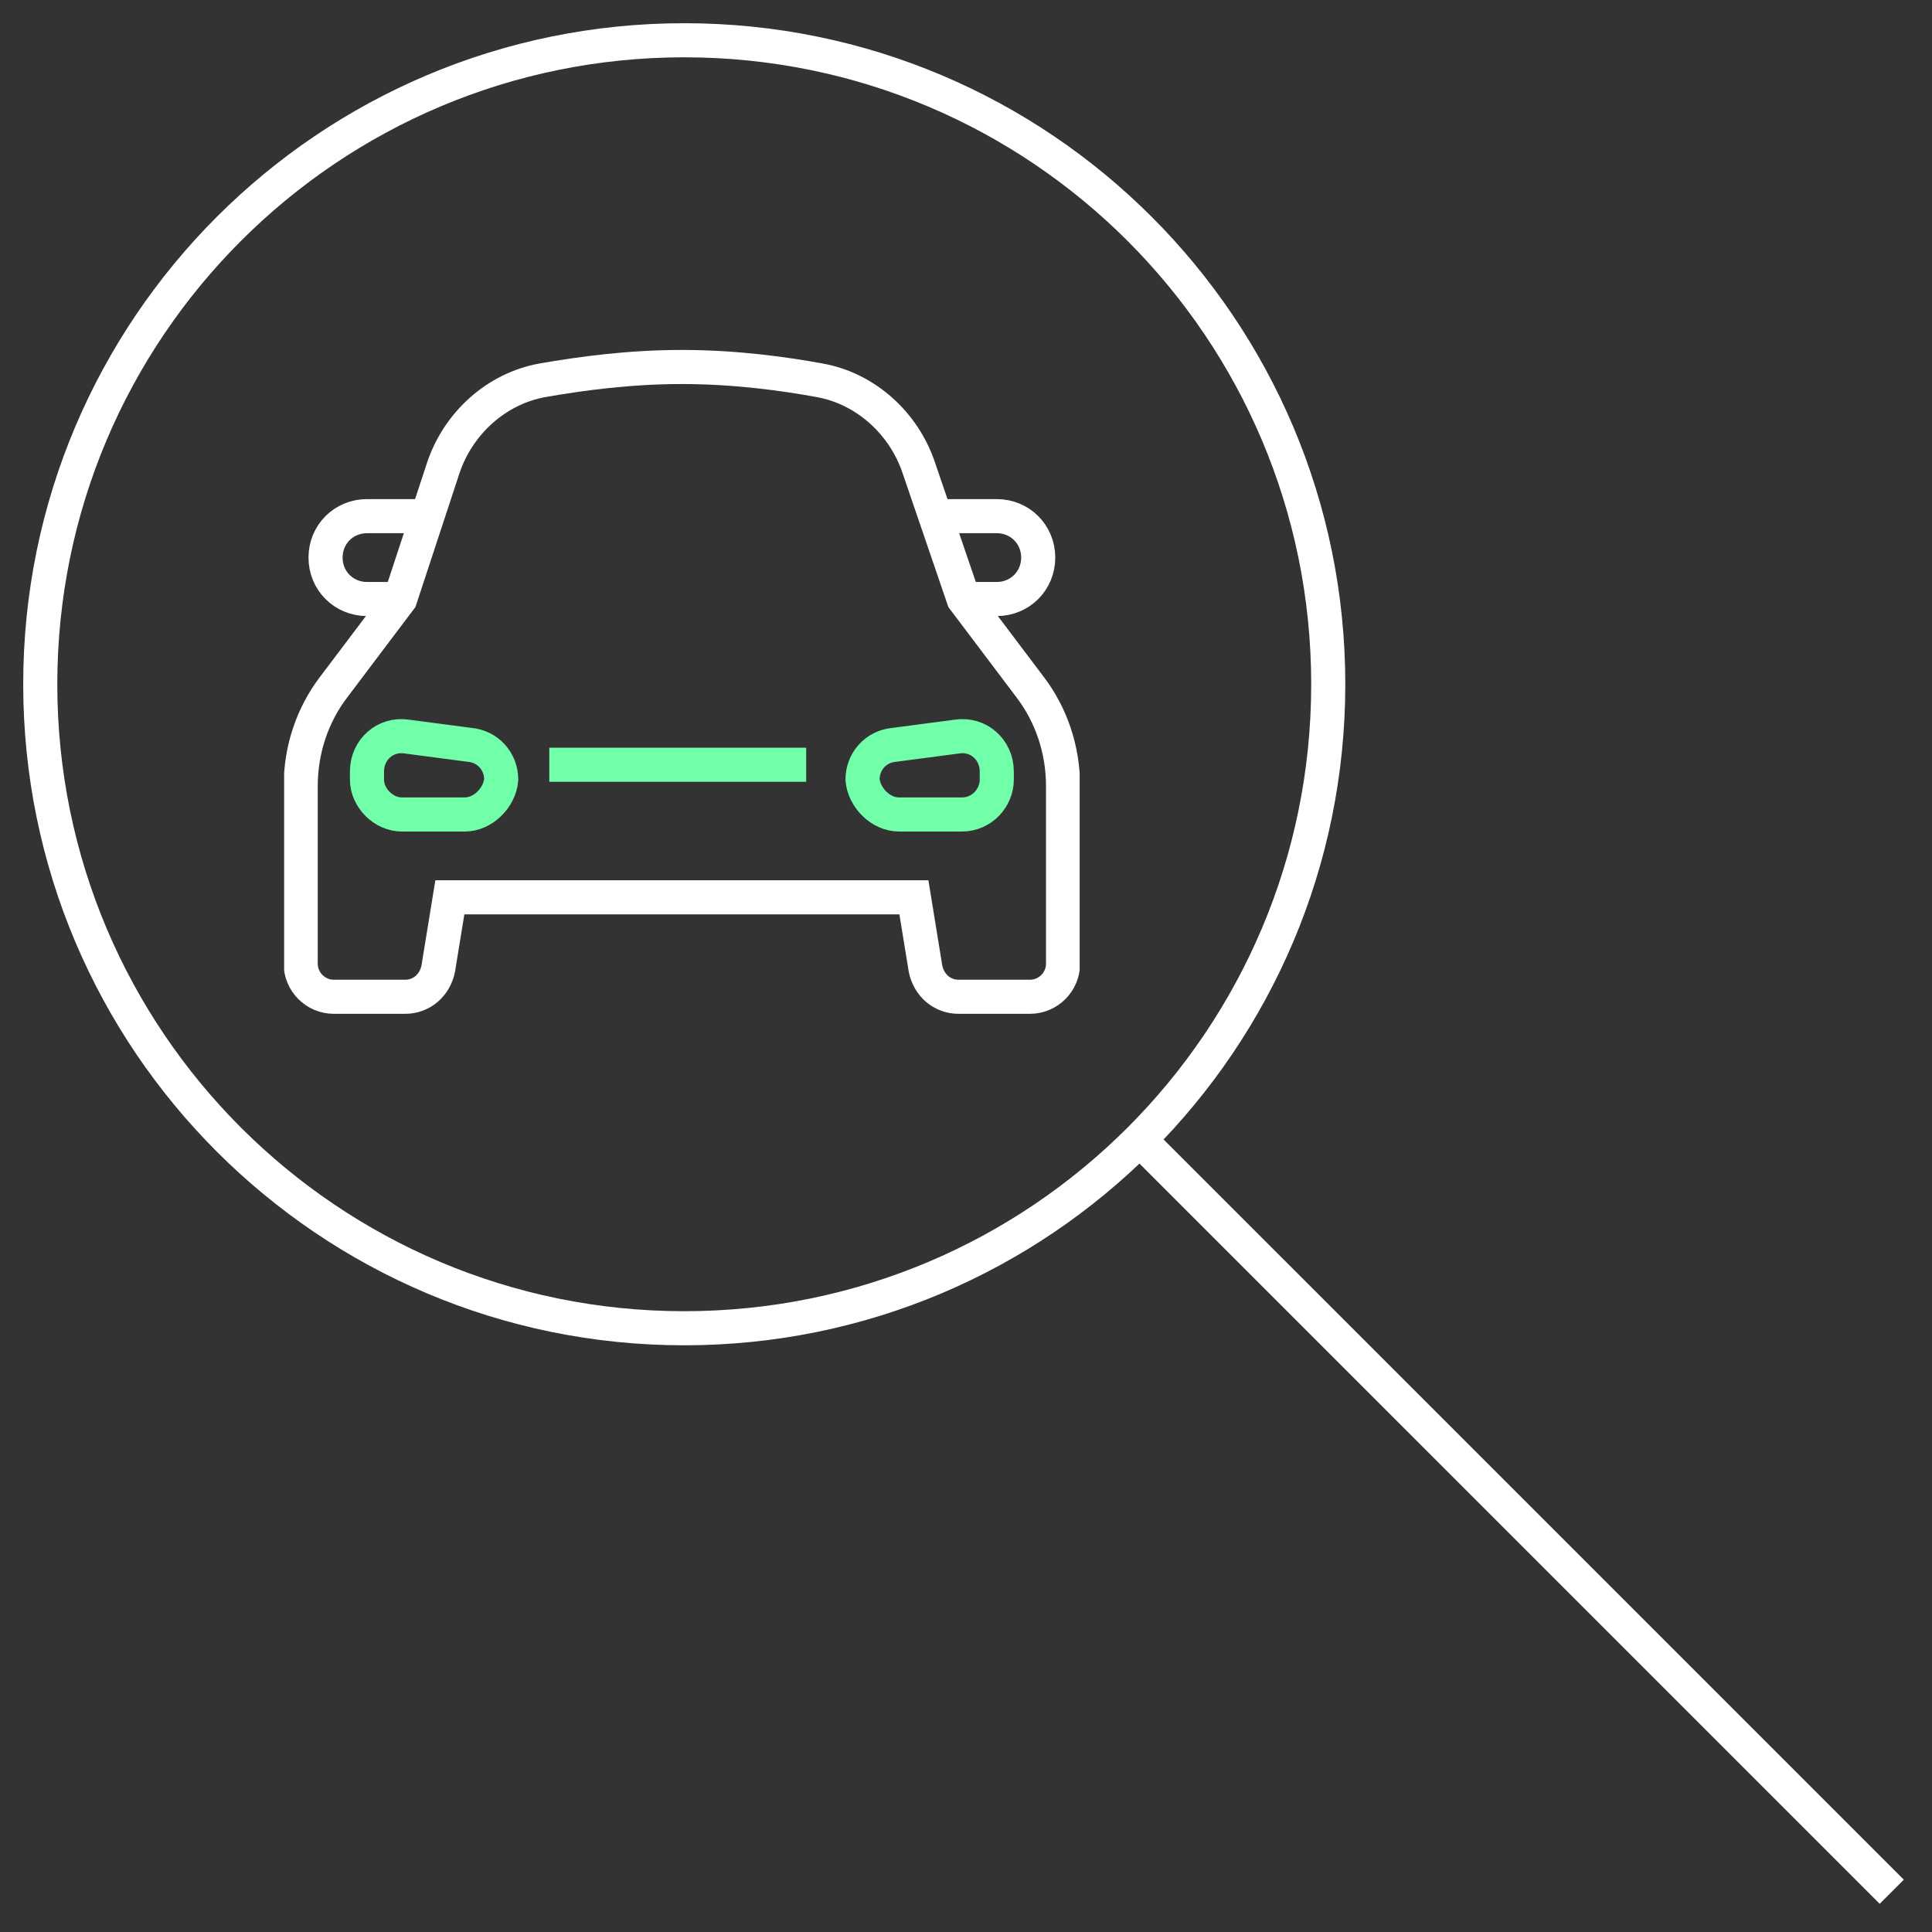
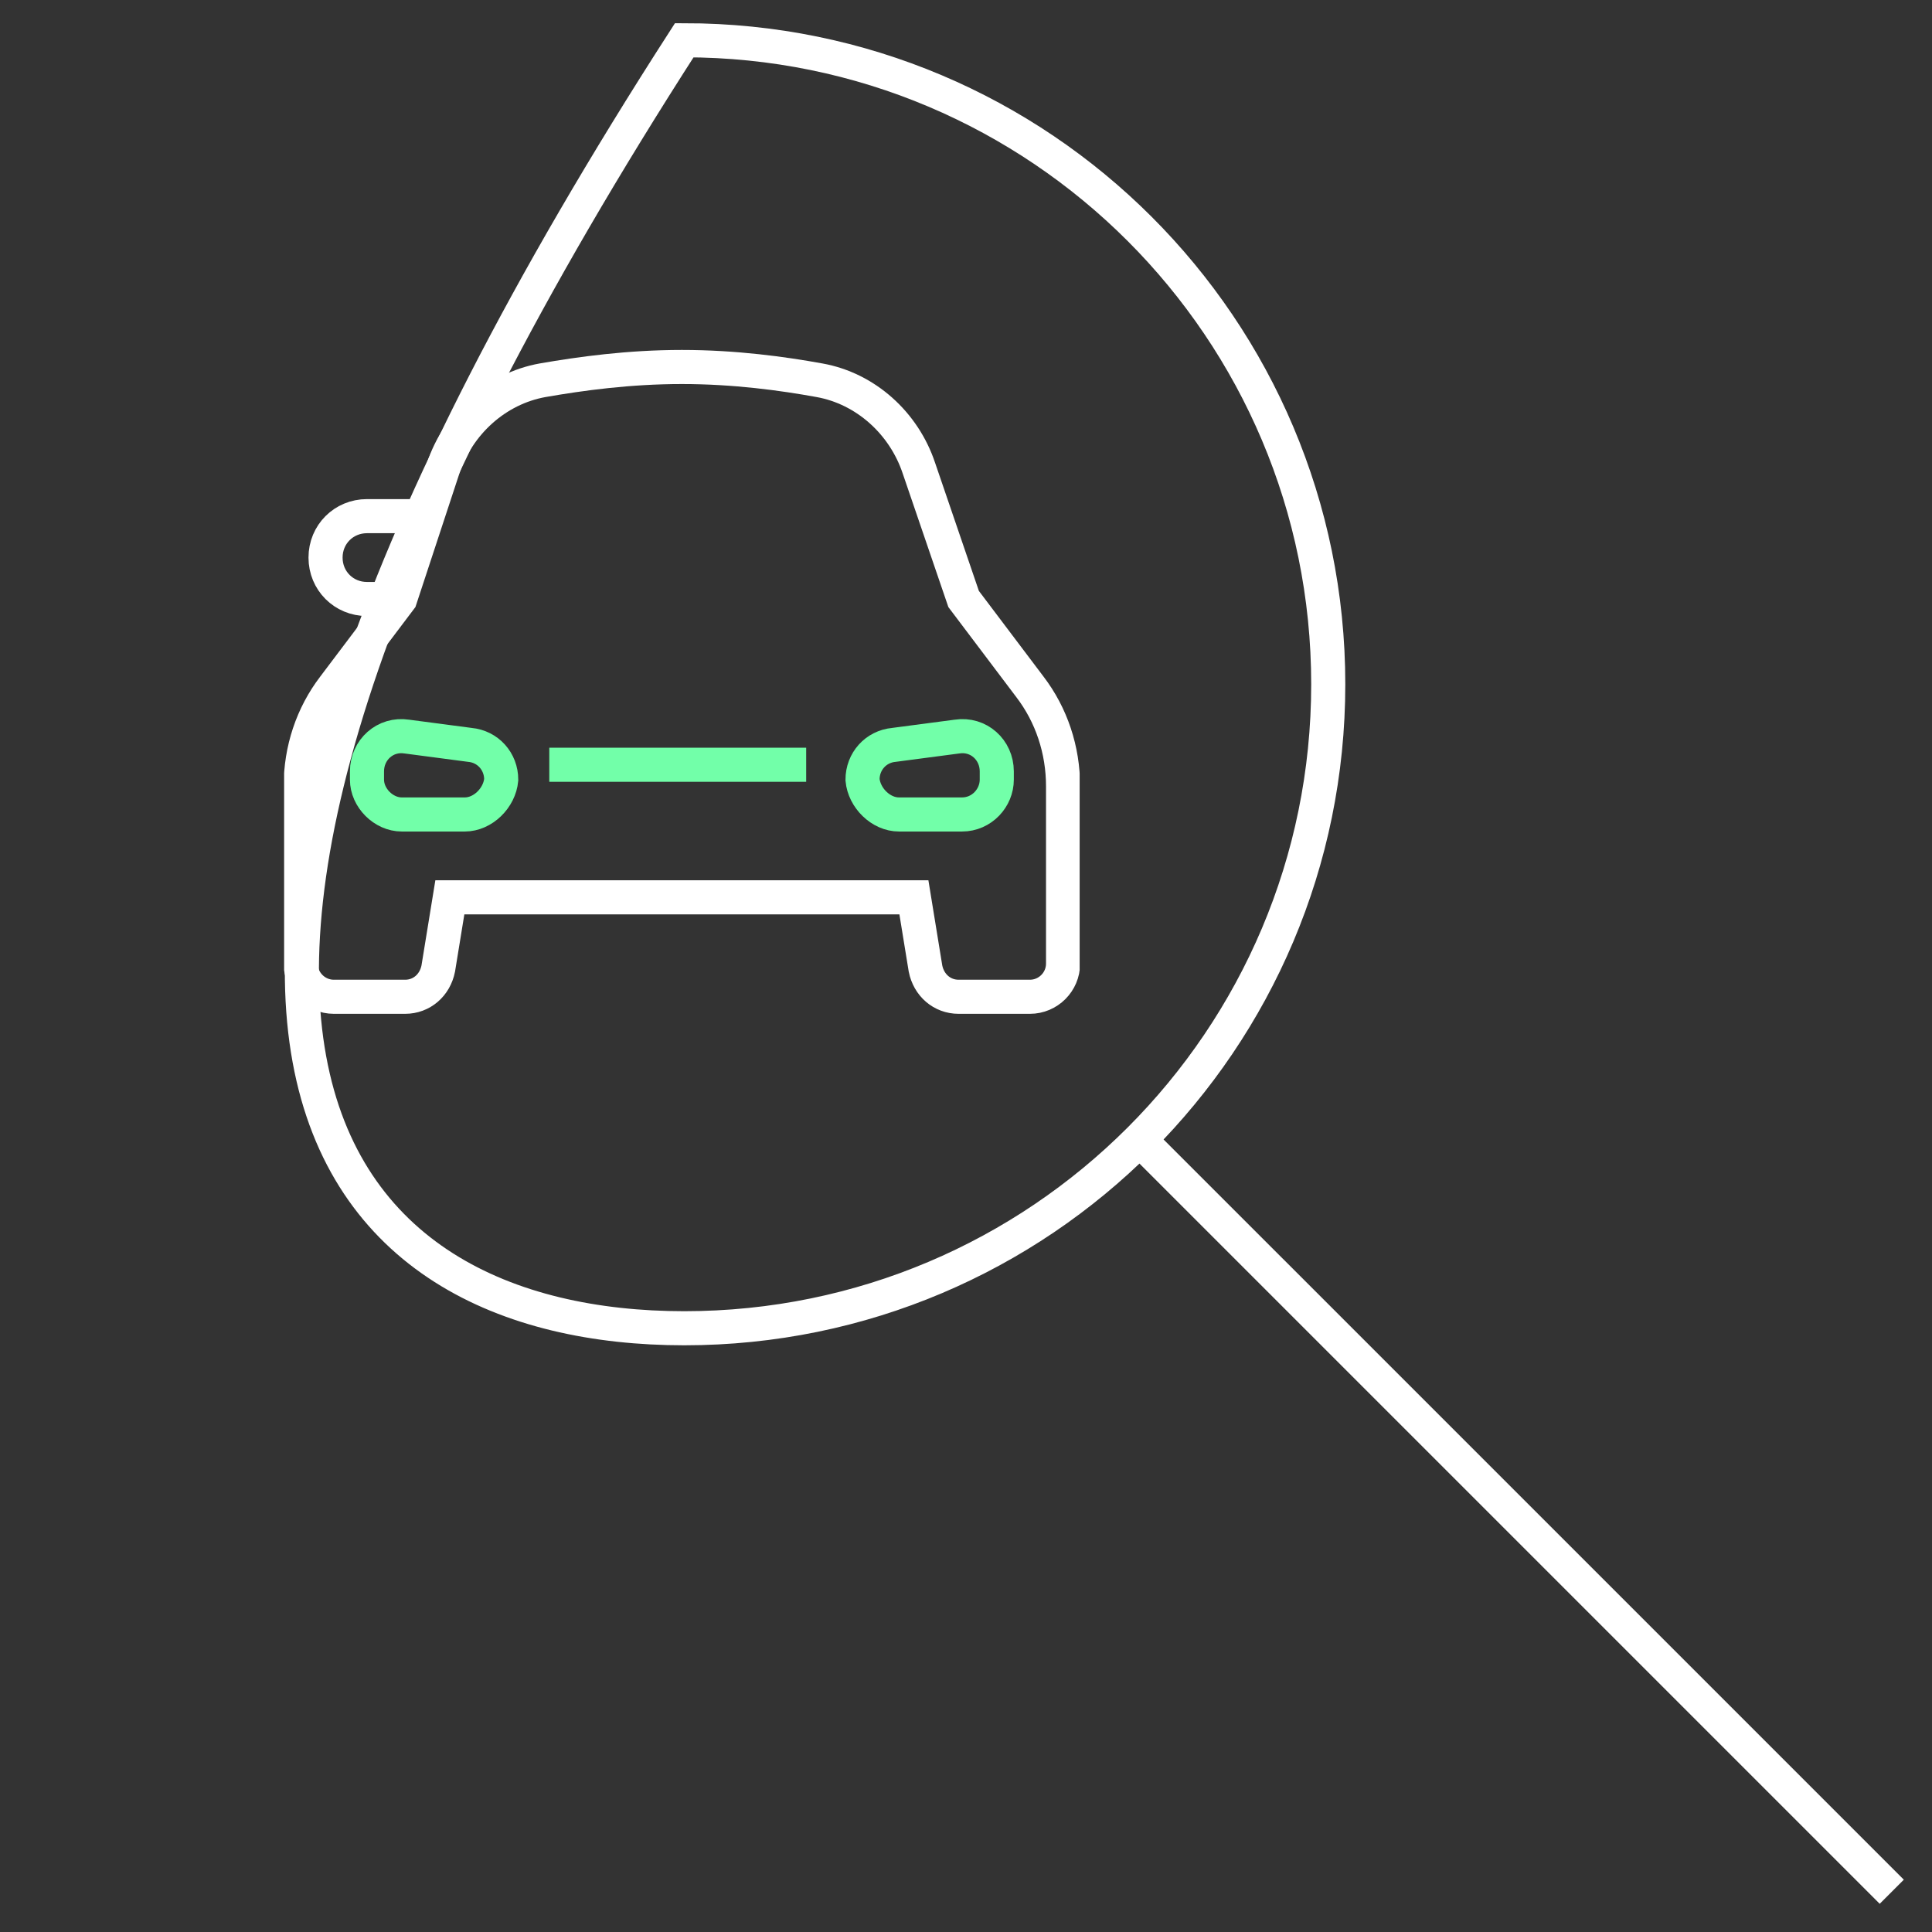
<svg xmlns="http://www.w3.org/2000/svg" width="170" height="170" viewBox="0 0 170 170" fill="none">
  <rect x="0" y="0" width="170" height="170" fill="#333333" stroke="none" />
-   <path d="M60.209 116.875C91.505 116.875 116.875 91.504 116.875 60.208C116.875 28.912 91.505 3.542 60.209 3.542C28.913 3.542 3.542 28.912 3.542 60.208C3.542 91.504 28.913 116.875 60.209 116.875Z" stroke="white" stroke-width="3" stroke-miterlimit="10" />
+   <path d="M60.209 116.875C91.505 116.875 116.875 91.504 116.875 60.208C116.875 28.912 91.505 3.542 60.209 3.542C3.542 91.504 28.913 116.875 60.209 116.875Z" stroke="white" stroke-width="3" stroke-miterlimit="10" />
  <path d="M100.229 100.229L166.459 166.458" stroke="white" stroke-width="3" stroke-miterlimit="10" />
  <g clip-path="url(#clip0_192_3425)">
    <path d="M93.541 84.792C93.541 86.396 92.229 87.708 90.625 87.708H84.354C82.895 87.708 81.729 86.688 81.437 85.229L80.416 78.958H39.583L38.562 85.229C38.27 86.688 37.104 87.708 35.645 87.708H29.375C27.77 87.708 26.458 86.396 26.458 84.792V69.188C26.458 65.979 27.479 62.917 29.375 60.438L35.208 52.708L39 41.188C40.312 37.25 43.666 34.188 47.75 33.458C51.104 32.875 55.333 32.292 60 32.292C64.666 32.292 68.895 32.875 72.104 33.458C76.187 34.188 79.541 37.25 80.854 41.188L84.791 52.708L90.625 60.438C92.52 62.917 93.541 65.979 93.541 69.188V84.792Z" stroke="white" stroke-width="3" stroke-miterlimit="10" />
-     <path d="M82.312 45.417H87.708C89.75 45.417 91.354 47.021 91.354 49.062C91.354 51.104 89.75 52.708 87.708 52.708H84.792" stroke="white" stroke-width="3" stroke-miterlimit="10" />
    <path d="M37.687 45.417H32.291C30.25 45.417 28.645 47.021 28.645 49.062C28.645 51.104 30.25 52.708 32.291 52.708H35.208" stroke="white" stroke-width="3" stroke-miterlimit="10" />
    <path d="M40.895 71.667H35.353C33.749 71.667 32.291 70.208 32.291 68.604V67.875C32.291 65.979 33.895 64.521 35.791 64.812L41.333 65.542C42.937 65.688 44.103 67 44.103 68.604C43.958 70.208 42.499 71.667 40.895 71.667Z" stroke="#72FFA9" stroke-width="3" stroke-miterlimit="10" />
    <path d="M79.104 71.667H84.645C86.395 71.667 87.708 70.208 87.708 68.604V67.875C87.708 65.979 86.104 64.521 84.208 64.812L78.666 65.542C77.062 65.688 75.895 67 75.895 68.604C76.041 70.208 77.5 71.667 79.104 71.667Z" stroke="#72FFA9" stroke-width="3" stroke-miterlimit="10" />
    <path d="M48.333 67.292H70.937" stroke="#72FFA9" stroke-width="3" stroke-miterlimit="10" />
  </g>
  <defs>
    <clipPath id="clip0_192_3425">
      <rect width="70" height="70" fill="white" transform="translate(25 25)" />
    </clipPath>
  </defs>
</svg>